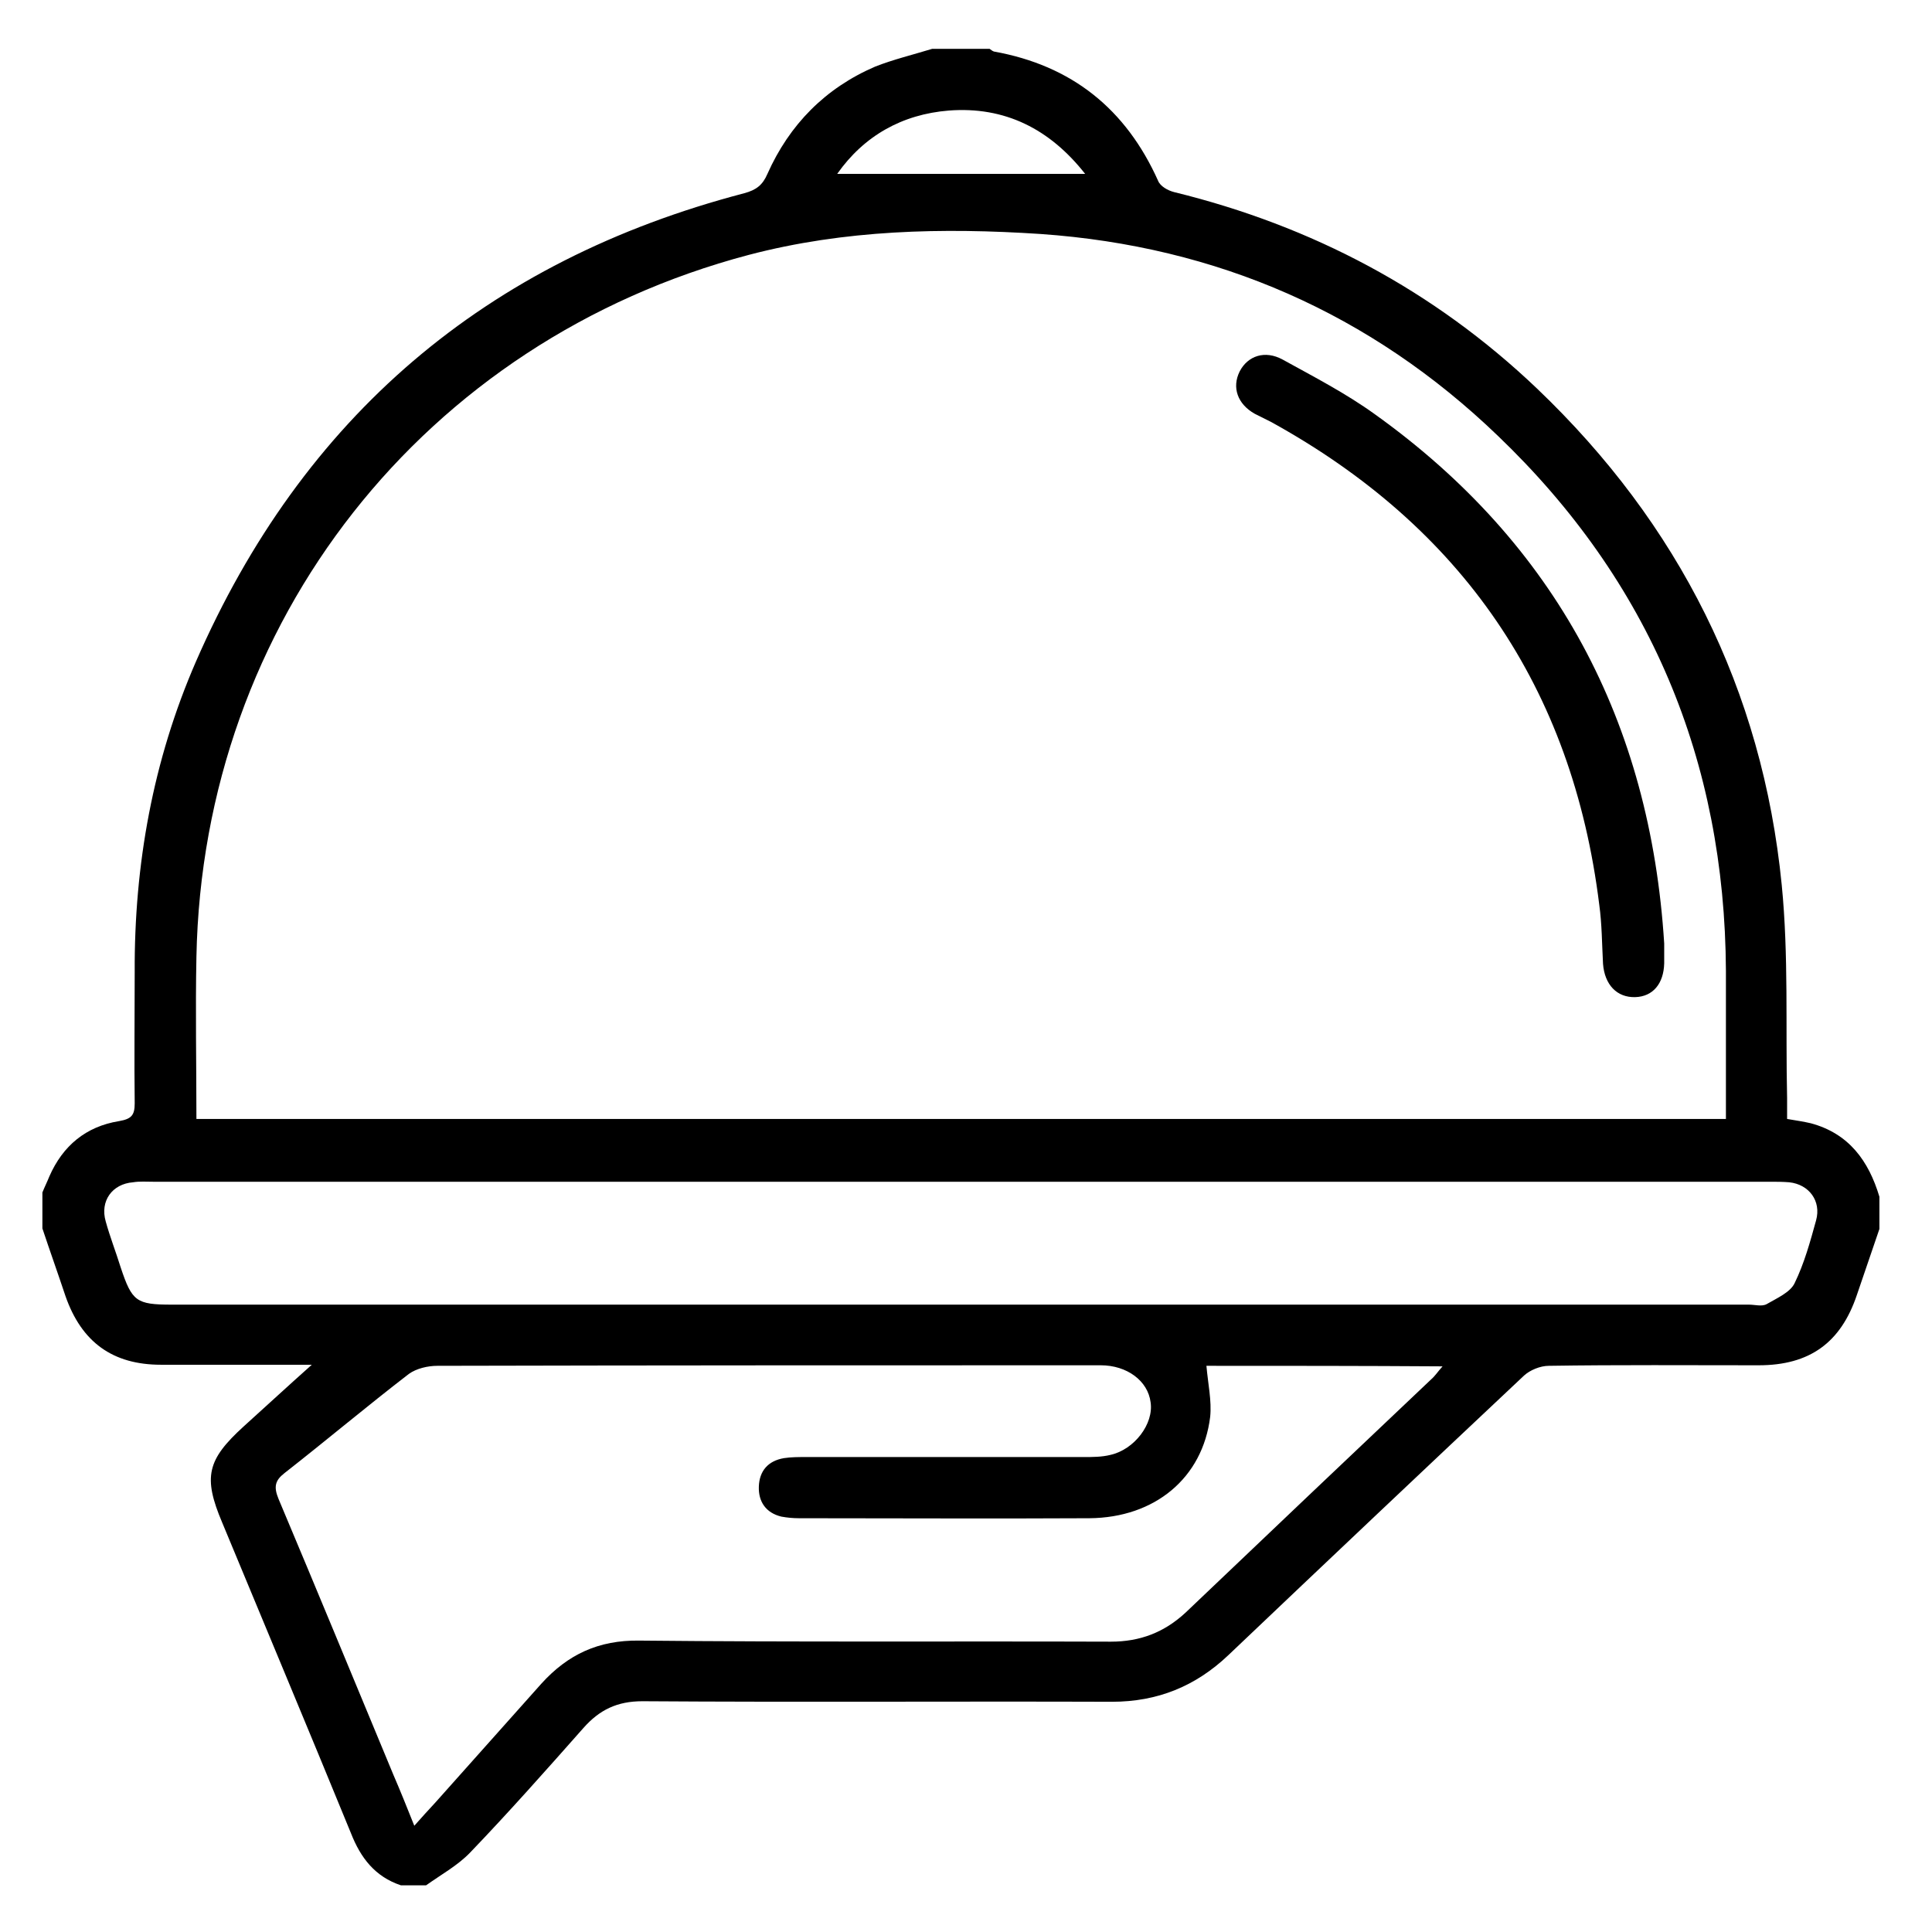
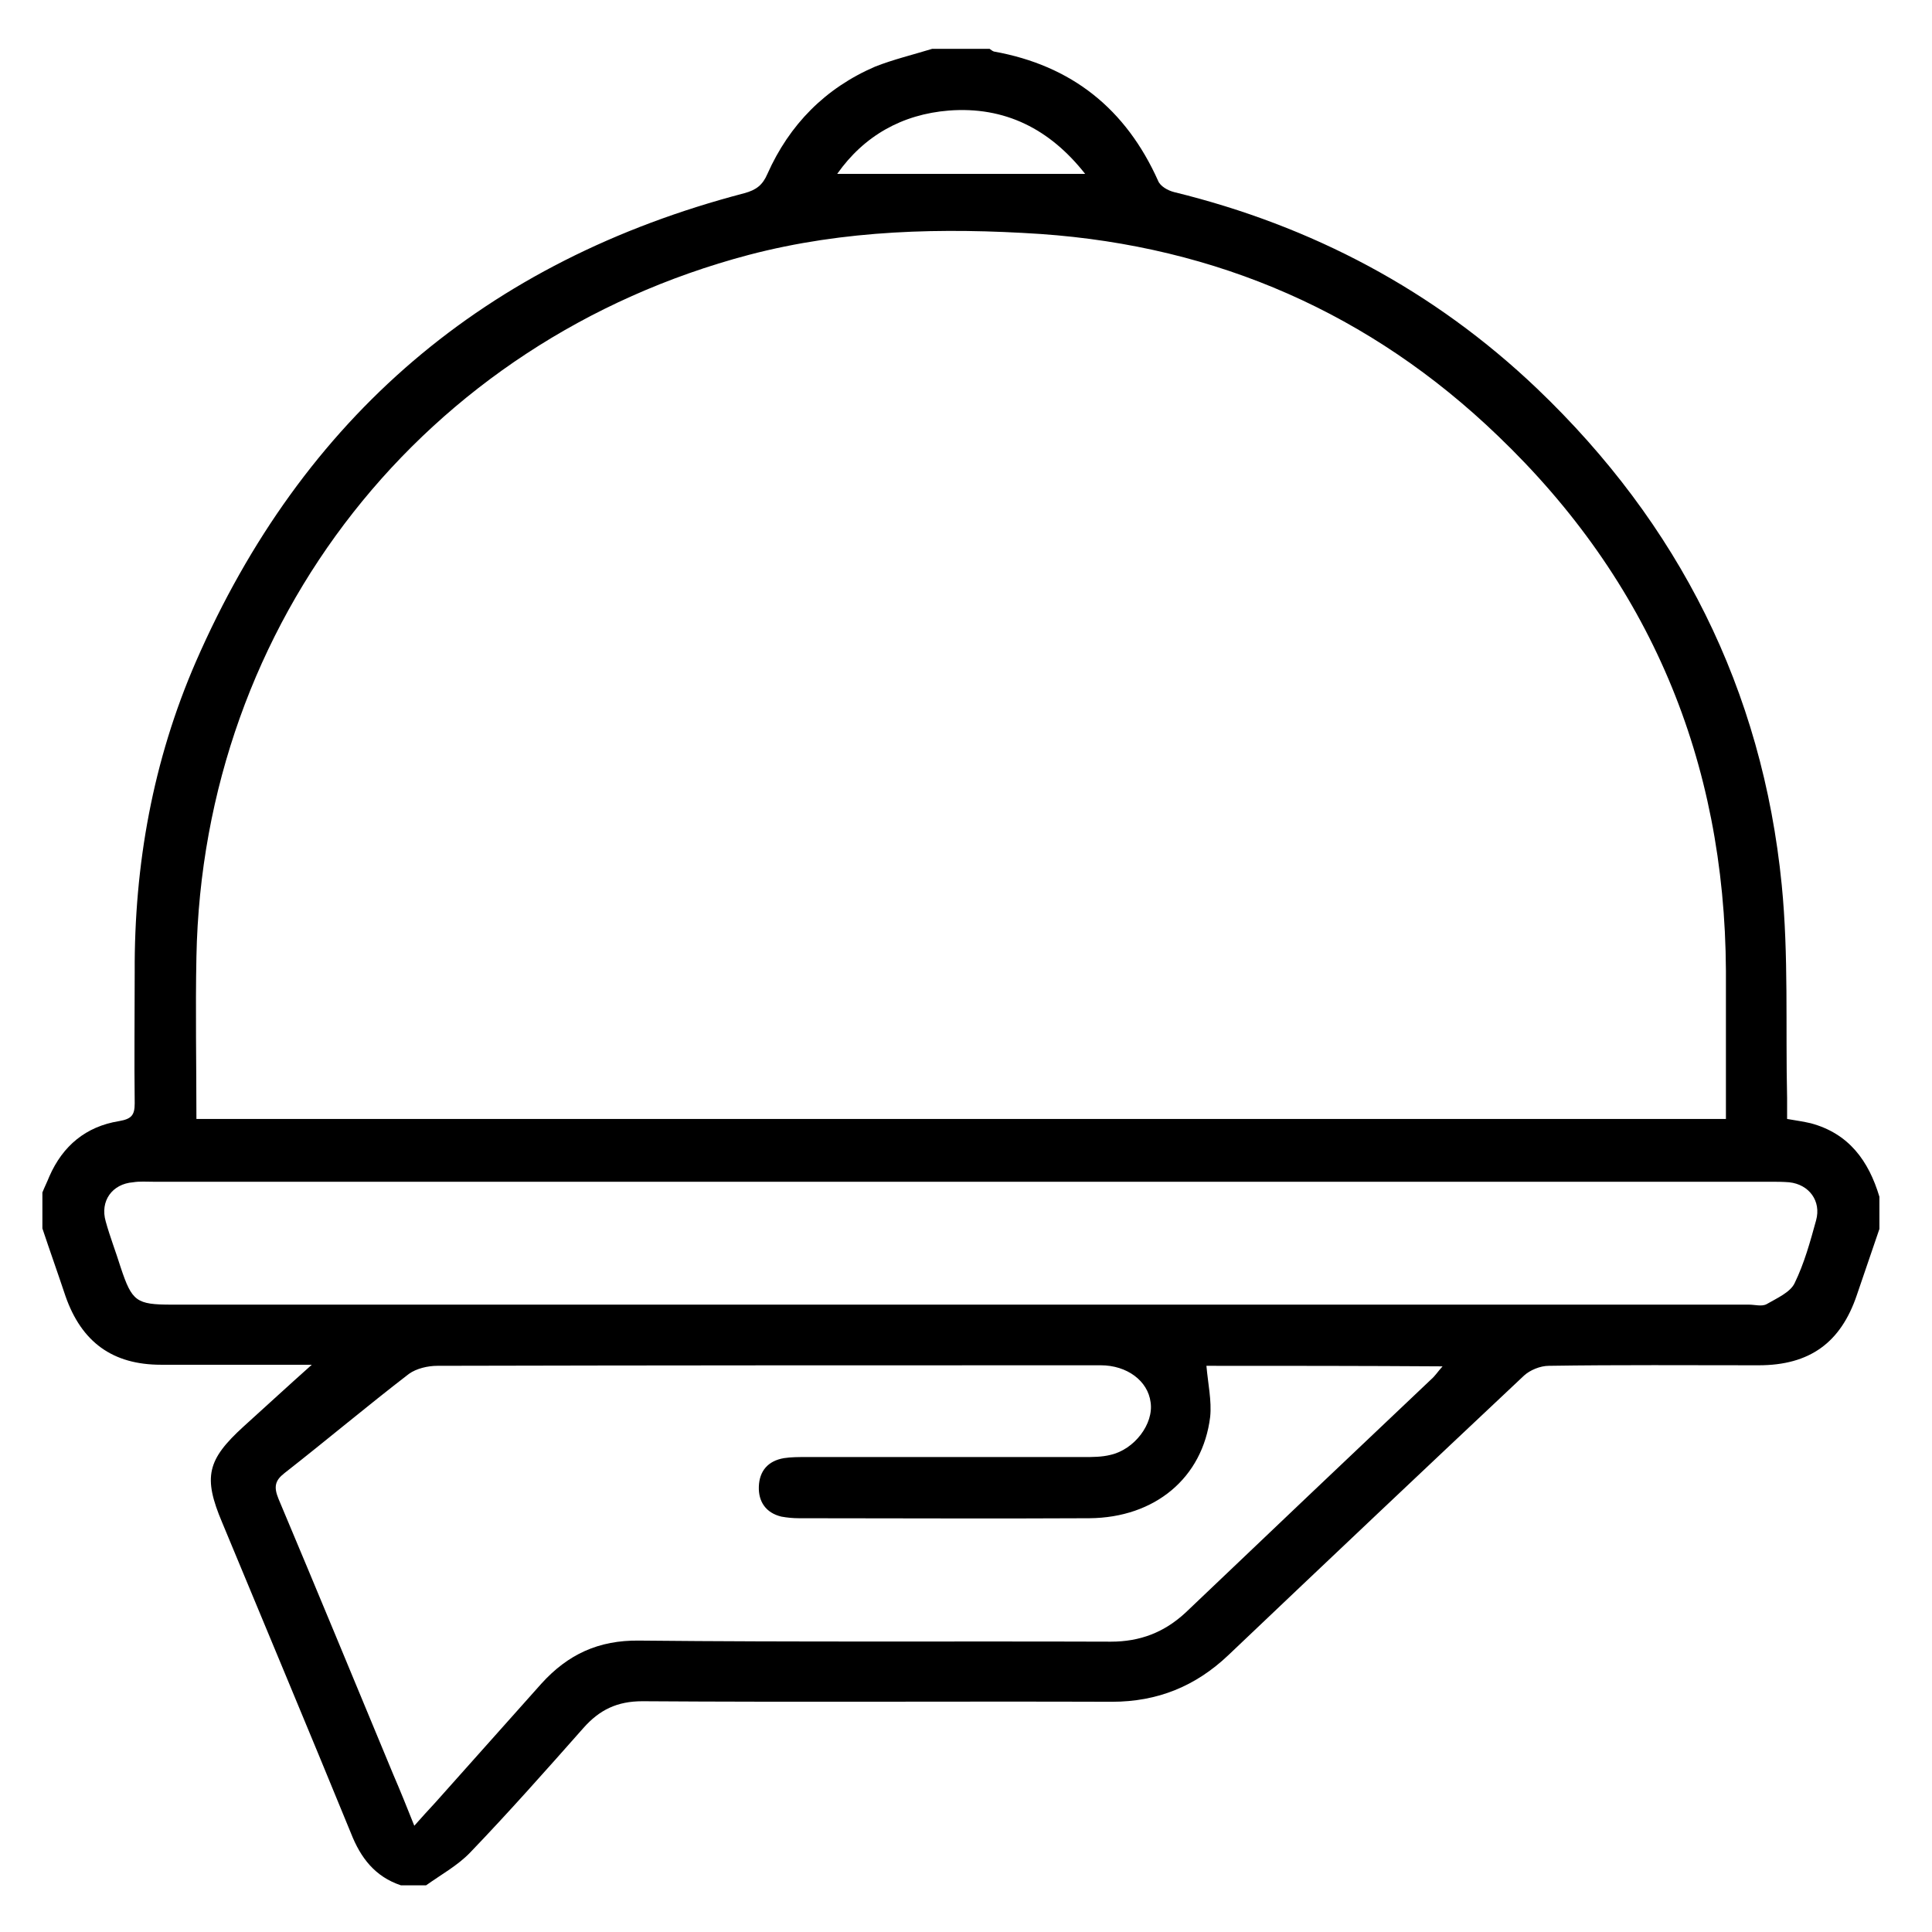
<svg xmlns="http://www.w3.org/2000/svg" version="1.1" id="Layer_1" x="0px" y="0px" viewBox="0 0 360 360" style="enable-background:new 0 0 360 360;" xml:space="preserve">
  <g>
    <path d="M173.7,9.1c3.6,0,7.1,0,10.7,0c0.3,0.2,0.5,0.4,0.8,0.5c14.5,2.6,24.6,10.7,30.6,24.1c0.4,1,1.8,1.8,3,2.1   c25.7,6.3,48.4,18.3,67.6,36.6c26.4,25.2,42,56.1,45.6,92.5c1.3,13.1,0.7,26.5,1,39.7c0,1.3,0,2.6,0,3.9c1.8,0.3,3.1,0.5,4.4,0.8   c7.1,1.9,10.8,7,12.8,13.7c0,2,0,4,0,6c-1.4,4.1-2.8,8.2-4.2,12.3c-3,8.9-8.8,13.1-18.3,13.1c-13,0-26.1-0.1-39.1,0.1   c-1.6,0-3.5,0.8-4.6,1.8c-18.4,17.3-36.8,34.7-55.1,52.1c-6.1,5.8-13.2,8.7-21.7,8.7c-29.2-0.1-58.4,0.1-87.5-0.1   c-4.7,0-8,1.6-11,5c-6.9,7.8-13.9,15.7-21.1,23.2c-2.3,2.4-5.4,4.1-8.2,6.1c-1.6,0-3.1,0-4.7,0c-4.8-1.6-7.5-5.1-9.3-9.7   c-7.9-19.3-16-38.6-24-57.9c-3.6-8.5-2.8-11.7,4-17.9c4.1-3.7,8.1-7.4,12.7-11.5c-9.9,0-19,0-28.1,0c-9,0-14.8-4.2-17.8-12.8   c-1.4-4.2-2.9-8.4-4.3-12.6c0-2.2,0-4.5,0-6.7c0.4-1,0.9-2,1.3-3c2.5-5.7,6.8-9.3,13-10.3c2.3-0.4,2.9-1.1,2.9-3.3   c-0.1-8.1,0-16.3,0-24.4c-0.1-20.1,3.4-39.5,11.4-57.9c19.9-45.6,54-74.7,102.2-87.3c2.2-0.6,3.4-1.5,4.3-3.6   c4.1-9.2,10.8-16,20.1-20C166.4,11.1,170.1,10.2,173.7,9.1z M36.6,208.5c95.3,0,190,0,285,0c0-9.3,0-18.4,0-27.6   c-0.2-39.2-14.2-72.6-42.5-99.7c-23.7-22.8-52.3-35.3-85.2-37.6c-18.3-1.2-36.5-0.8-54.4,3.9C79,63.5,37.8,115.9,36.6,178.3   C36.4,188.3,36.6,198.3,36.6,208.5z M224.8,254.5c0.3,3.4,1,6.5,0.7,9.5c-1.4,11.4-10.3,18.8-22.5,18.9c-18,0.1-36.1,0-54.1,0   c-1.1,0-2.2-0.1-3.3-0.3c-2.9-0.7-4.3-2.8-4.2-5.6c0.1-2.9,1.7-4.8,4.7-5.3c1.3-0.2,2.7-0.2,4-0.2c17.3,0,34.5,0,51.8,0   c1.7,0,3.4,0,5-0.4c4.5-1,8.1-5.8,7.5-9.8c-0.5-4-4.4-6.9-9.3-6.9c-41.2,0-82.4,0-123.6,0.1c-1.8,0-3.9,0.5-5.3,1.5   c-7.8,6-15.4,12.4-23.2,18.5c-1.8,1.4-2,2.6-1.1,4.8c7.2,17.1,14.3,34.3,21.4,51.4c1.3,3,2.5,6,3.9,9.5c1.5-1.7,2.7-3,3.9-4.3   c6.6-7.4,13.2-14.8,19.8-22.2c4.9-5.4,10.6-8.1,18.2-8c29.3,0.3,58.6,0.1,87.9,0.2c5.4,0,9.9-1.7,13.9-5.4   c15.2-14.5,30.5-29,45.8-43.5c0.7-0.6,1.2-1.4,2.1-2.4C253.7,254.5,239.1,254.5,224.8,254.5z M179.1,220.2c-50.2,0-100.4,0-150.6,0   c-1.2,0-2.5-0.1-3.7,0.1c-3.9,0.3-6.2,3.5-5.1,7.3c0.8,2.9,1.9,5.7,2.8,8.6c2.1,6.3,2.9,6.9,9.5,6.9c98,0,196,0,293.9,0   c1.1,0,2.4,0.4,3.3-0.1c1.9-1.1,4.4-2.2,5.2-3.9c1.8-3.7,2.9-7.7,4-11.7c1-3.6-1.3-6.7-5-7.1c-1.2-0.1-2.4-0.1-3.7-0.1   C279.5,220.2,229.3,220.2,179.1,220.2z M156,32.4c15.4,0,30.7,0,46.2,0c-6.6-8.4-15-12.6-25.4-11.8C168.1,21.3,161,25.3,156,32.4z" />
-     <path d="M310.1,175.8c0,1.2,0,2.4,0,3.7c-0.1,3.8-2.1,6.2-5.4,6.3c-3.4,0.1-5.7-2.3-6-6.2c-0.2-3.7-0.2-7.4-0.7-11   c-5-40.5-25.6-70.4-61.2-90c-1-0.5-2-1-3-1.5c-3.2-1.8-4.3-4.9-2.8-7.9c1.5-2.9,4.7-4,8-2.2c5.8,3.2,11.8,6.3,17.2,10.2   C290,101.4,307.5,134.6,310.1,175.8z" />
  </g>
</svg>